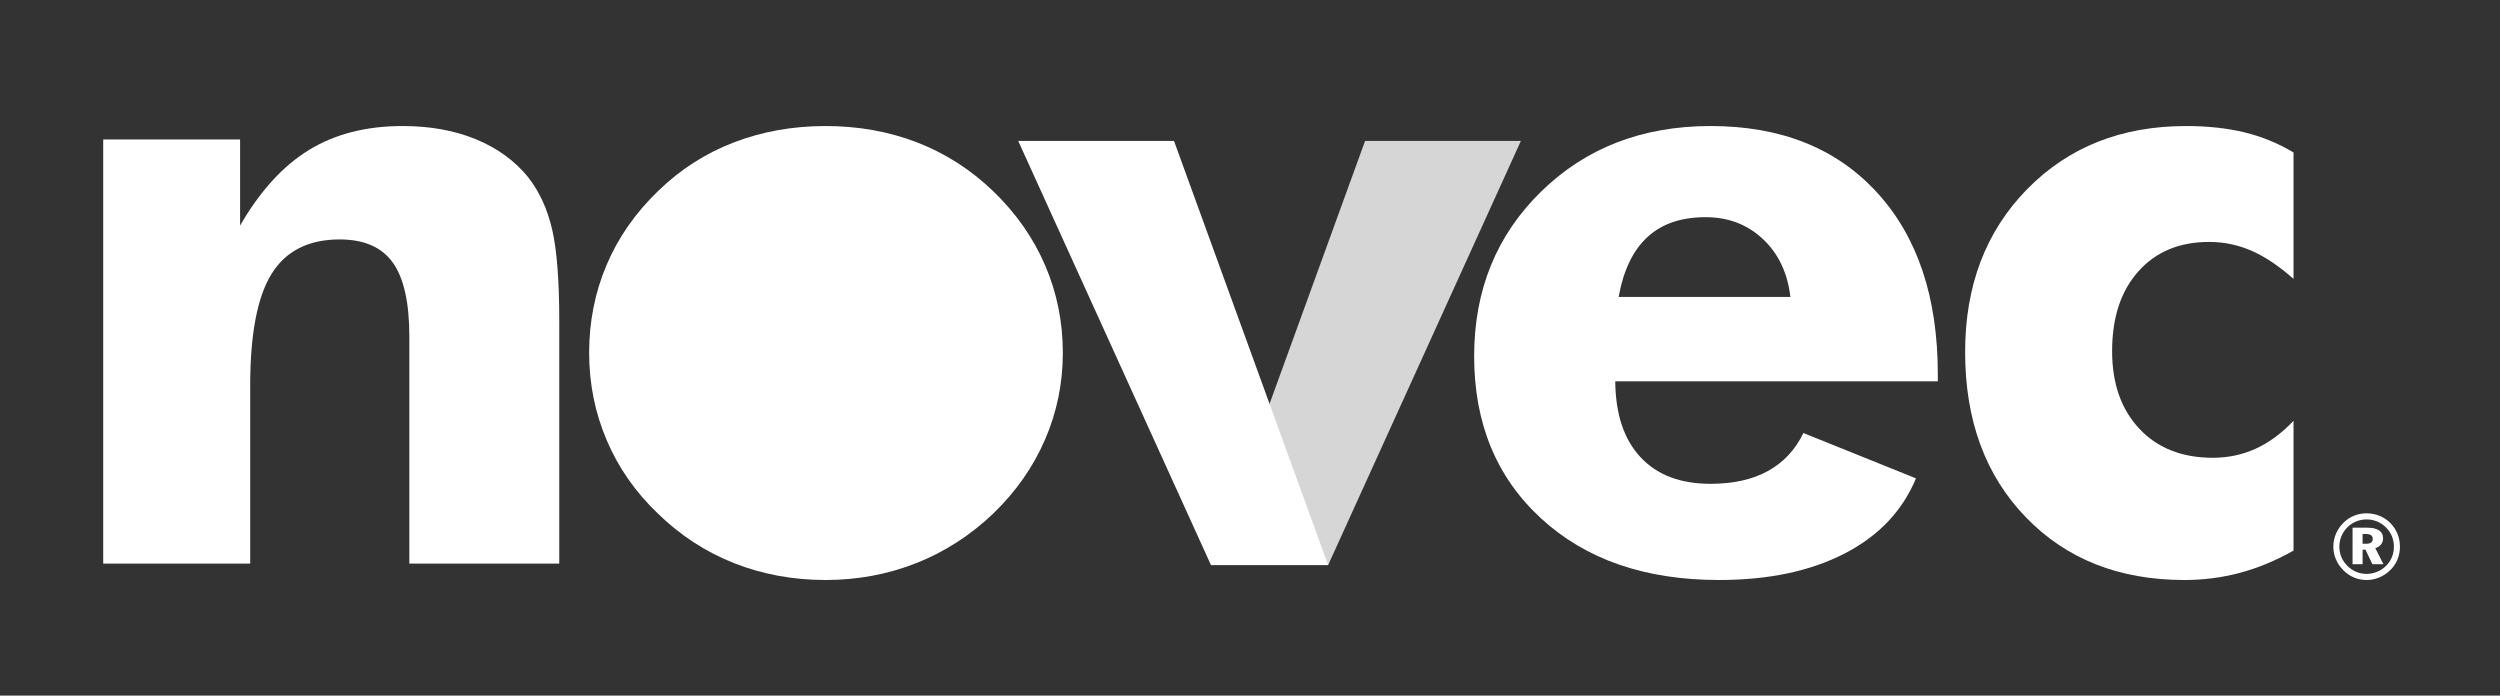
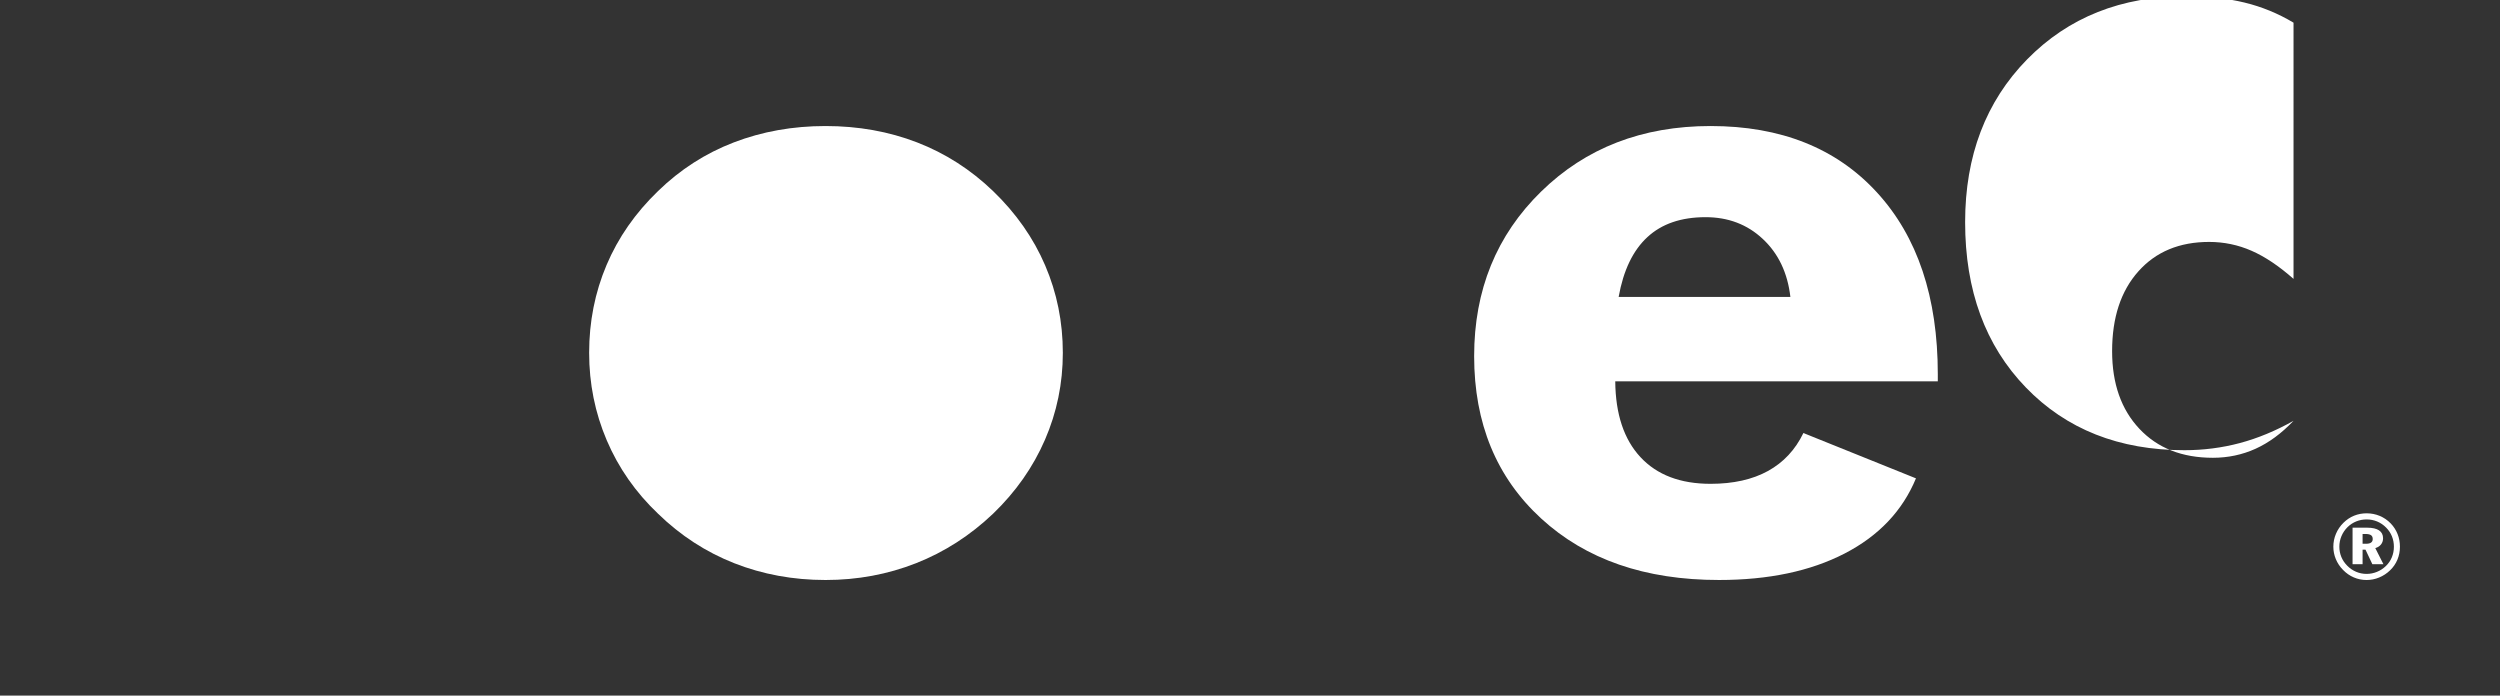
<svg xmlns="http://www.w3.org/2000/svg" version="1.1" id="Capa_1" x="0px" y="0px" width="1109.834px" height="308.796px" viewBox="0 0 1109.834 308.796" enable-background="new 0 0 1109.834 308.796" xml:space="preserve">
  <rect x="0" y="0" width="1109.834" height="308.796" fill="#333333" stroke="none" />
  <g>
    <g>
      <g>
        <g>
-           <path fill="#FFFFFF" d="M45.816,250.207V61.915h60.772v38.219c8.827-15.289,19.024-26.477,30.583-33.559      c11.555-7.086,25.416-10.625,41.568-10.625c12.177,0,23.021,1.956,32.533,5.874c9.506,3.921,17.247,9.533,23.208,16.869      c4.969,6.343,8.513,14.046,10.625,23.121c2.113,9.073,3.17,22.624,3.17,40.637v107.755h-66.555V149.35      c0-15.034-2.455-25.981-7.368-32.814c-4.906-6.835-12.76-10.243-23.576-10.243c-13.801,0-23.868,5.086-30.201,15.272      c-6.337,10.19-9.507,26.729-9.507,49.599v79.043H45.816L45.816,250.207z" />
          <path fill="#FFFFFF" d="M471.826,156.625c0,13.547-2.646,26.408-7.925,38.586c-5.285,12.181-12.953,23.127-23.023,32.82      c-10.19,9.694-21.587,17.02-34.205,21.994c-12.618,4.96-26.017,7.456-40.173,7.456c-14.429,0-27.939-2.495-40.553-7.456      c-12.613-4.975-23.891-12.299-33.841-21.994c-9.932-9.451-17.52-20.296-22.74-32.539c-5.222-12.242-7.827-25.193-7.827-38.867      c0-13.799,2.575-26.791,7.731-38.972c5.159-12.179,12.778-23.108,22.835-32.807c9.825-9.574,21.034-16.774,33.653-21.625      c12.62-4.844,26.19-7.27,40.739-7.27c14.533,0,28.082,2.426,40.639,7.27c12.545,4.852,23.791,12.052,33.739,21.625      c10.183,9.815,17.896,20.812,23.114,32.989C469.217,130.021,471.826,142.955,471.826,156.625z" />
          <path fill="#FFFFFF" d="M860.254,169.292H717.063c0.125,14.547,3.856,25.764,11.191,33.65      c7.339,7.896,17.711,11.842,31.137,11.842c10.068,0,18.556-1.896,25.452-5.687c6.895-3.796,12.138-9.408,15.746-16.865      l49.97,20.125c-5.972,14.425-16.528,25.55-31.691,33.377c-15.166,7.821-33.748,11.743-55.747,11.743      c-32.823,0-59.131-9.096-78.957-27.313c-19.829-18.207-29.742-42.224-29.742-72.058c0-29.322,9.913-53.692,29.742-73.073      c19.826-19.394,44.907-29.086,75.227-29.086c31.188,0,55.81,9.817,73.831,29.456c18.021,19.638,27.033,46.541,27.033,80.729      V169.292L860.254,169.292z M794.815,131.826c-1.243-10.693-5.312-19.256-12.216-25.716c-6.892-6.474-15.382-9.701-25.443-9.701      c-10.815,0-19.425,2.942-25.815,8.848c-6.417,5.908-10.66,14.759-12.772,26.569H794.815z" />
-           <path fill="#FFFFFF" d="M1018.173,123.809c-6.466-5.718-12.673-9.877-18.646-12.487c-5.956-2.609-12.232-3.921-18.824-3.921      c-13.173,0-23.65,4.356-31.398,13.056c-7.777,8.704-11.668,20.508-11.668,35.417c0,14.424,4.042,25.914,12.119,34.49      c8.08,8.582,18.952,12.86,32.63,12.86c6.704,0,13.021-1.339,18.925-4.003c5.903-2.678,11.521-6.805,16.863-12.408v57.623      c-7.95,4.465-15.898,7.762-23.854,9.879c-7.952,2.116-16.164,3.165-24.604,3.165c-28.969,0-52.432-9.282-70.393-27.873      c-17.957-18.586-26.938-43.038-26.938-73.354c0-29.461,9.175-53.531,27.496-72.247c18.333-18.708,41.857-28.056,70.578-28.056      c9.556,0,18.189,0.93,25.912,2.797c7.693,1.863,14.965,4.848,21.803,8.942L1018.173,123.809L1018.173,123.809z" />
+           <path fill="#FFFFFF" d="M1018.173,123.809c-6.466-5.718-12.673-9.877-18.646-12.487c-5.956-2.609-12.232-3.921-18.824-3.921      c-13.173,0-23.65,4.356-31.398,13.056c-7.777,8.704-11.668,20.508-11.668,35.417c0,14.424,4.042,25.914,12.119,34.49      c8.08,8.582,18.952,12.86,32.63,12.86c6.704,0,13.021-1.339,18.925-4.003c5.903-2.678,11.521-6.805,16.863-12.408c-7.95,4.465-15.898,7.762-23.854,9.879c-7.952,2.116-16.164,3.165-24.604,3.165c-28.969,0-52.432-9.282-70.393-27.873      c-17.957-18.586-26.938-43.038-26.938-73.354c0-29.461,9.175-53.531,27.496-72.247c18.333-18.708,41.857-28.056,70.578-28.056      c9.556,0,18.189,0.93,25.912,2.797c7.693,1.863,14.965,4.848,21.803,8.942L1018.173,123.809L1018.173,123.809z" />
        </g>
      </g>
      <g>
        <path fill="#FFFFFF" d="M1050.611,227.876c2.063,0,4.005,0.388,5.824,1.143c1.817,0.757,3.444,1.865,4.854,3.316     c1.33,1.379,2.356,2.945,3.062,4.713c0.708,1.766,1.061,3.652,1.061,5.648c0,2.038-0.375,3.965-1.121,5.756     c-0.748,1.795-1.829,3.373-3.257,4.73c-1.438,1.391-3.057,2.455-4.855,3.189c-1.791,0.748-3.645,1.113-5.564,1.113     c-1.986,0-3.882-0.387-5.674-1.152c-1.8-0.77-3.398-1.883-4.813-3.352c-1.392-1.417-2.442-3.014-3.177-4.779     c-0.735-1.756-1.103-3.599-1.103-5.508c0-1.996,0.388-3.914,1.17-5.742c0.773-1.836,1.892-3.471,3.34-4.893     c1.388-1.374,2.96-2.413,4.69-3.123C1046.793,228.233,1048.654,227.876,1050.611,227.876z M1050.633,230.593     c-1.646,0-3.18,0.291-4.613,0.875c-1.427,0.576-2.704,1.412-3.852,2.525c-1.192,1.187-2.093,2.521-2.715,4.012     c-0.626,1.49-0.938,3.056-0.938,4.705c0,1.596,0.297,3.107,0.879,4.524c0.582,1.427,1.442,2.709,2.578,3.856     c1.143,1.187,2.464,2.093,3.947,2.726c1.481,0.636,3.044,0.957,4.669,0.957c1.6,0,3.143-0.304,4.612-0.903     c1.479-0.596,2.791-1.461,3.96-2.584c1.166-1.117,2.059-2.408,2.656-3.883c0.609-1.469,0.913-3.033,0.913-4.695     c0-1.631-0.291-3.17-0.869-4.613c-0.583-1.438-1.435-2.725-2.548-3.846c-1.174-1.201-2.495-2.109-3.975-2.729     C1053.862,230.903,1052.293,230.593,1050.633,230.593z M1044.38,234.255h6.51c2.3,0,4.043,0.4,5.242,1.186     c1.191,0.795,1.792,1.965,1.792,3.508c0,1.07-0.307,1.987-0.913,2.754c-0.607,0.76-1.452,1.303-2.538,1.625l3.611,7.147h-4.913     l-3.046-6.46h-1.293v6.46h-4.452V234.255z M1048.832,237.05v4.34h1.588c0.981,0,1.703-0.178,2.182-0.531     c0.488-0.344,0.73-0.869,0.73-1.568c0-0.783-0.253-1.349-0.757-1.705c-0.504-0.352-1.313-0.535-2.418-0.535H1048.832z" />
      </g>
    </g>
    <g>
-       <polygon opacity="0.8" fill="#FFFFFF" enable-background="new    " points="675.177,62.563 606.003,62.563 537.59,250.857     589.608,250.857   " />
-       <polygon fill="#FFFFFF" points="452.016,62.563 521.182,62.563 589.608,250.857 537.59,250.857   " />
-     </g>
+       </g>
  </g>
</svg>